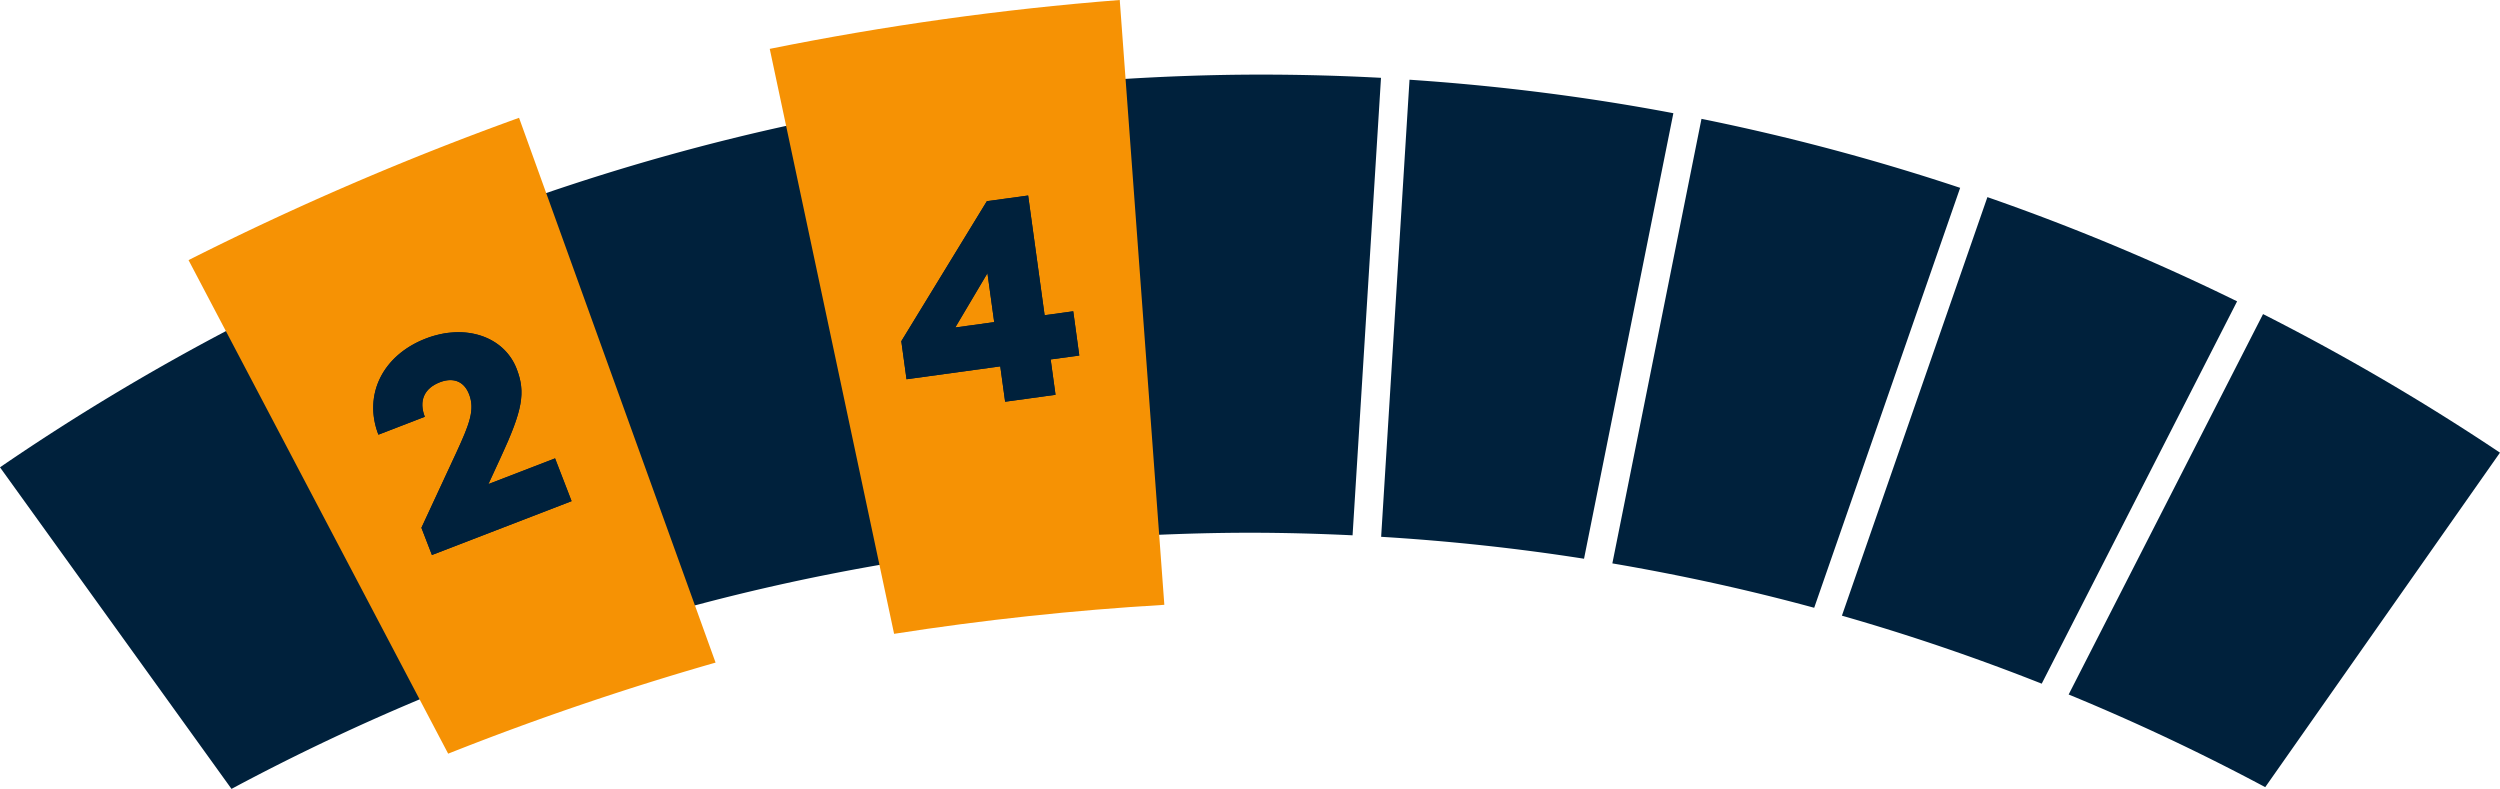
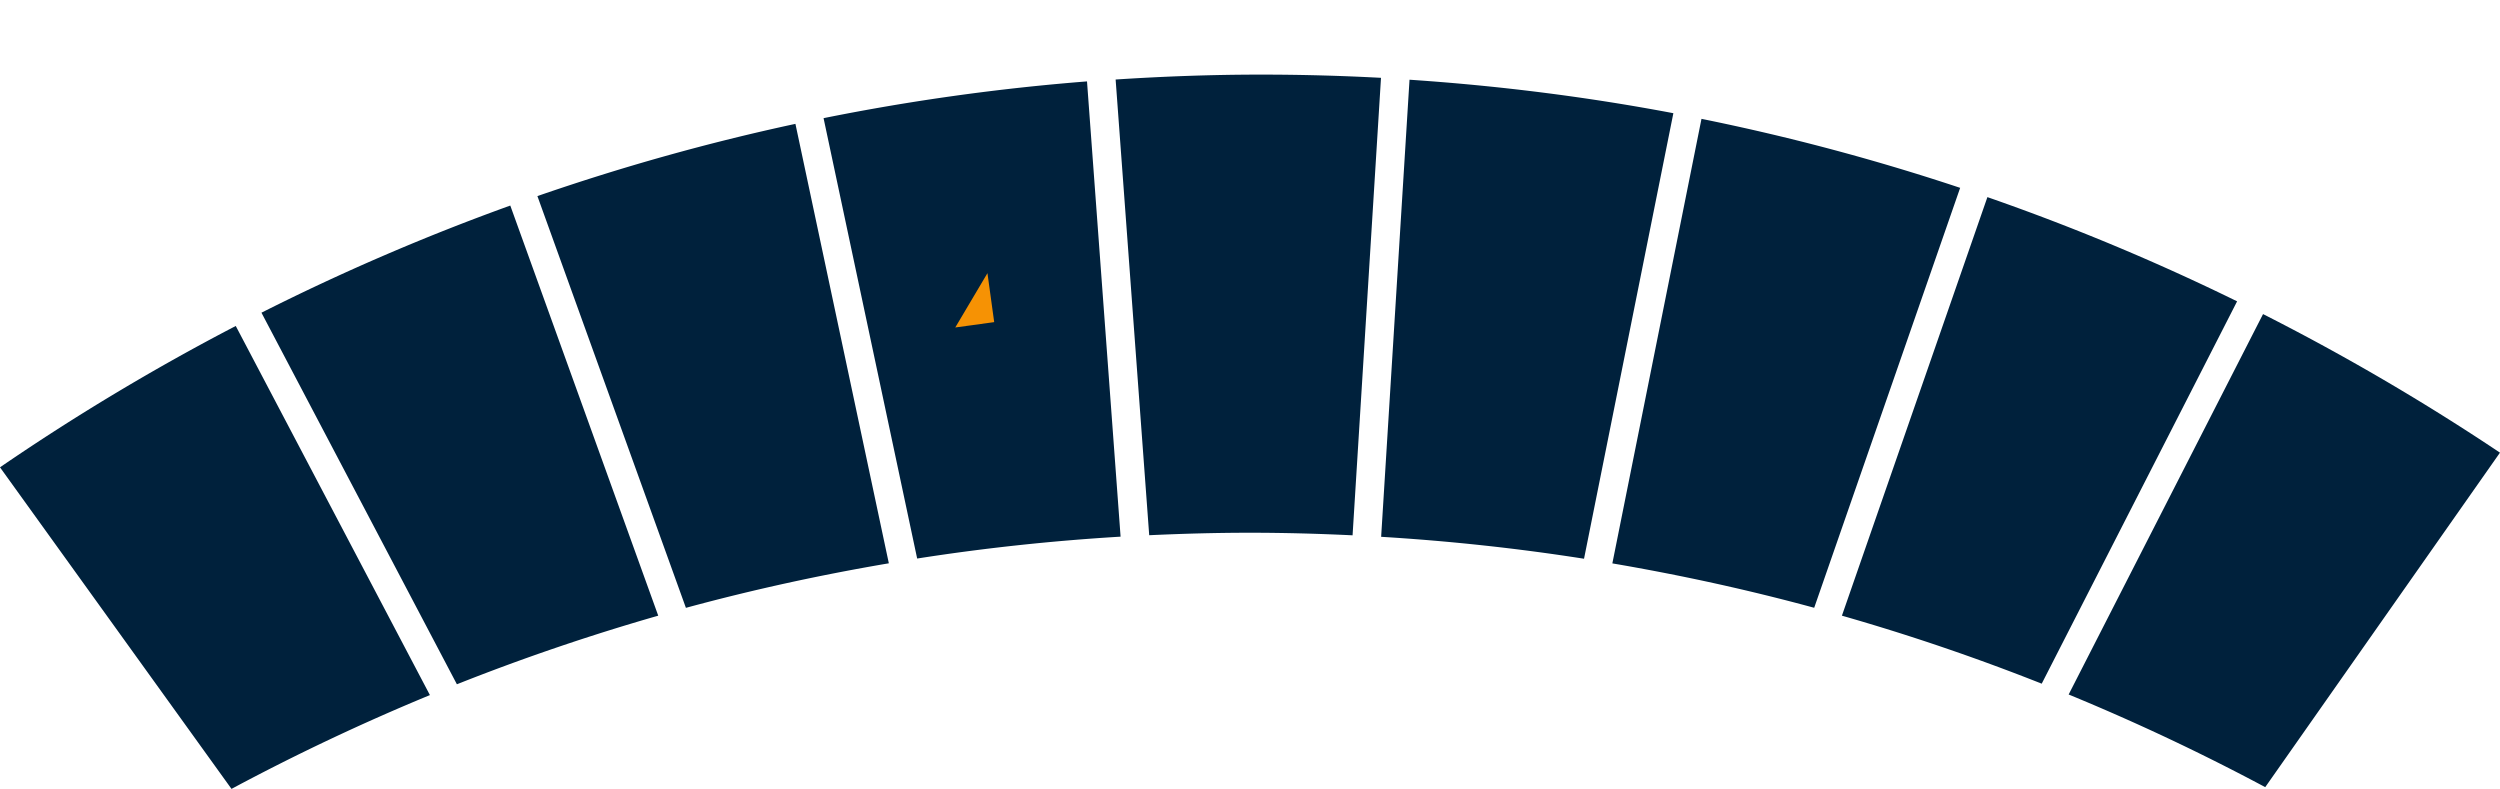
<svg xmlns="http://www.w3.org/2000/svg" id="Layer_1" data-name="Layer 1" viewBox="0 0 504 159.04">
  <defs>
    <style>.cls-1,.cls-2{fill:#00213c;stroke-width:0}.cls-2{fill:#f69204}.cls-3{filter:url(#drop-shadow-47)}.cls-4{filter:url(#drop-shadow-48)}</style>
    <filter id="drop-shadow-47" filterUnits="userSpaceOnUse">
      <feOffset />
      <feGaussianBlur result="blur" stdDeviation="3" />
      <feFlood flood-color="#000" flood-opacity=".4" />
      <feComposite in2="blur" operator="in" />
      <feComposite in="SourceGraphic" />
    </filter>
    <filter id="drop-shadow-48" filterUnits="userSpaceOnUse">
      <feOffset />
      <feGaussianBlur result="blur-2" stdDeviation="3" />
      <feFlood flood-color="#000" flood-opacity=".4" />
      <feComposite in2="blur-2" operator="in" />
      <feComposite in="SourceGraphic" />
    </filter>
  </defs>
  <path class="cls-1" d="M272.68 107.91l5.73-92.22c-8.03-.43-16.1-.65-24.23-.65-9.83 0-19.59.36-29.27.99l6.77 91.87c6.74-.31 13.51-.5 20.32-.5s13.82.19 20.68.52zm-53.53-91.5a444.94 444.94 0 0 0-53.12 7.41l18.87 88.78c13.49-2.11 27.17-3.58 41.01-4.41l-6.77-91.79zm-58.79 8.56c-17.73 3.81-35.08 8.7-52.02 14.56l29.94 83.01c13.4-3.64 27.05-6.63 40.91-8.98l-18.83-88.58zm176.99-2.15c-17.41-3.3-35.17-5.54-53.19-6.75l-5.72 92.15c13.81.84 27.45 2.31 40.9 4.42l18.01-89.82zM102.87 41.44a451.868 451.868 0 0 0-50.16 21.6l39.4 74.91a434.62 434.62 0 0 1 40.59-13.83l-29.83-82.69zm292.3-3.57a445.473 445.473 0 0 0-52.15-13.91l-17.97 89.62c13.78 2.35 27.36 5.32 40.69 8.95l29.43-84.67zM47.52 65.72A458.338 458.338 0 0 0 0 94.21l46.67 64.83a441.405 441.405 0 0 1 40-18.91L47.53 65.72zM504 91.26a460.13 460.13 0 0 0-47.77-27.94l-39.19 76.69a438.037 438.037 0 0 1 39.63 18.68l47.32-67.43zm-53-30.51a449.98 449.98 0 0 0-50.34-21.01l-29.33 84.38c13.7 3.92 27.13 8.5 40.28 13.71L451 60.75z" />
  <g class="cls-3">
-     <path class="cls-2" d="M104.64 23.75a598.252 598.252 0 0 0-66.63 28.69l52.34 99.5a576.582 576.582 0 0 1 53.91-18.36L104.64 23.75zm-17.57 88.14l-2.12-5.49 7.06-15.2c2.62-5.71 3.76-8.59 2.55-11.72-.99-2.57-3.14-3.48-5.89-2.42-3.19 1.23-4.27 3.77-3.04 6.96l-9.35 3.61c-3.09-8 .83-16.01 9.56-19.38 7.95-3.07 15.78-.43 18.31 6.12 1.84 4.76 1.2 8.28-3.18 17.75l-2.52 5.47 13.43-5.18 3.33 8.62-28.16 10.86z" />
-     <path class="cls-1" d="M111.9 92.41l-13.43 5.18 2.52-5.47c4.38-9.47 5.02-13 3.18-17.75-2.53-6.55-10.36-9.19-18.31-6.12-8.73 3.37-12.65 11.38-9.56 19.38l9.35-3.61c-1.23-3.19-.15-5.73 3.04-6.96 2.74-1.06 4.89-.15 5.89 2.42 1.21 3.13.07 6.02-2.55 11.72l-7.06 15.2 2.12 5.49 28.16-10.86-3.33-8.62z" />
-   </g>
+     </g>
  <g class="cls-4">
-     <path class="cls-2" d="M225.74 0c-23.93 1.87-47.47 5.2-70.56 9.85l25.07 117.93c17.91-2.8 36.09-4.76 54.48-5.85L225.74 0zM212.8 79.59l-10.16 1.4-.98-7.13-18.9 2.6-1.05-7.67 17.25-28.23 8.32-1.14 3.32 24.13 5.77-.79 1.22 8.92-5.77.79.98 7.13z" />
    <path class="cls-2" d="M192.58 66.02l7.85-1.08-1.36-9.87-6.49 10.95z" />
-     <path class="cls-1" d="M216.36 62.75l-5.77.79-3.32-24.13-8.32 1.14-17.25 28.23 1.05 7.67 18.9-2.6.98 7.13 10.16-1.4-.98-7.13 5.77-.79-1.22-8.92zm-23.78 3.27l6.49-10.95 1.36 9.87-7.85 1.08z" />
  </g>
</svg>